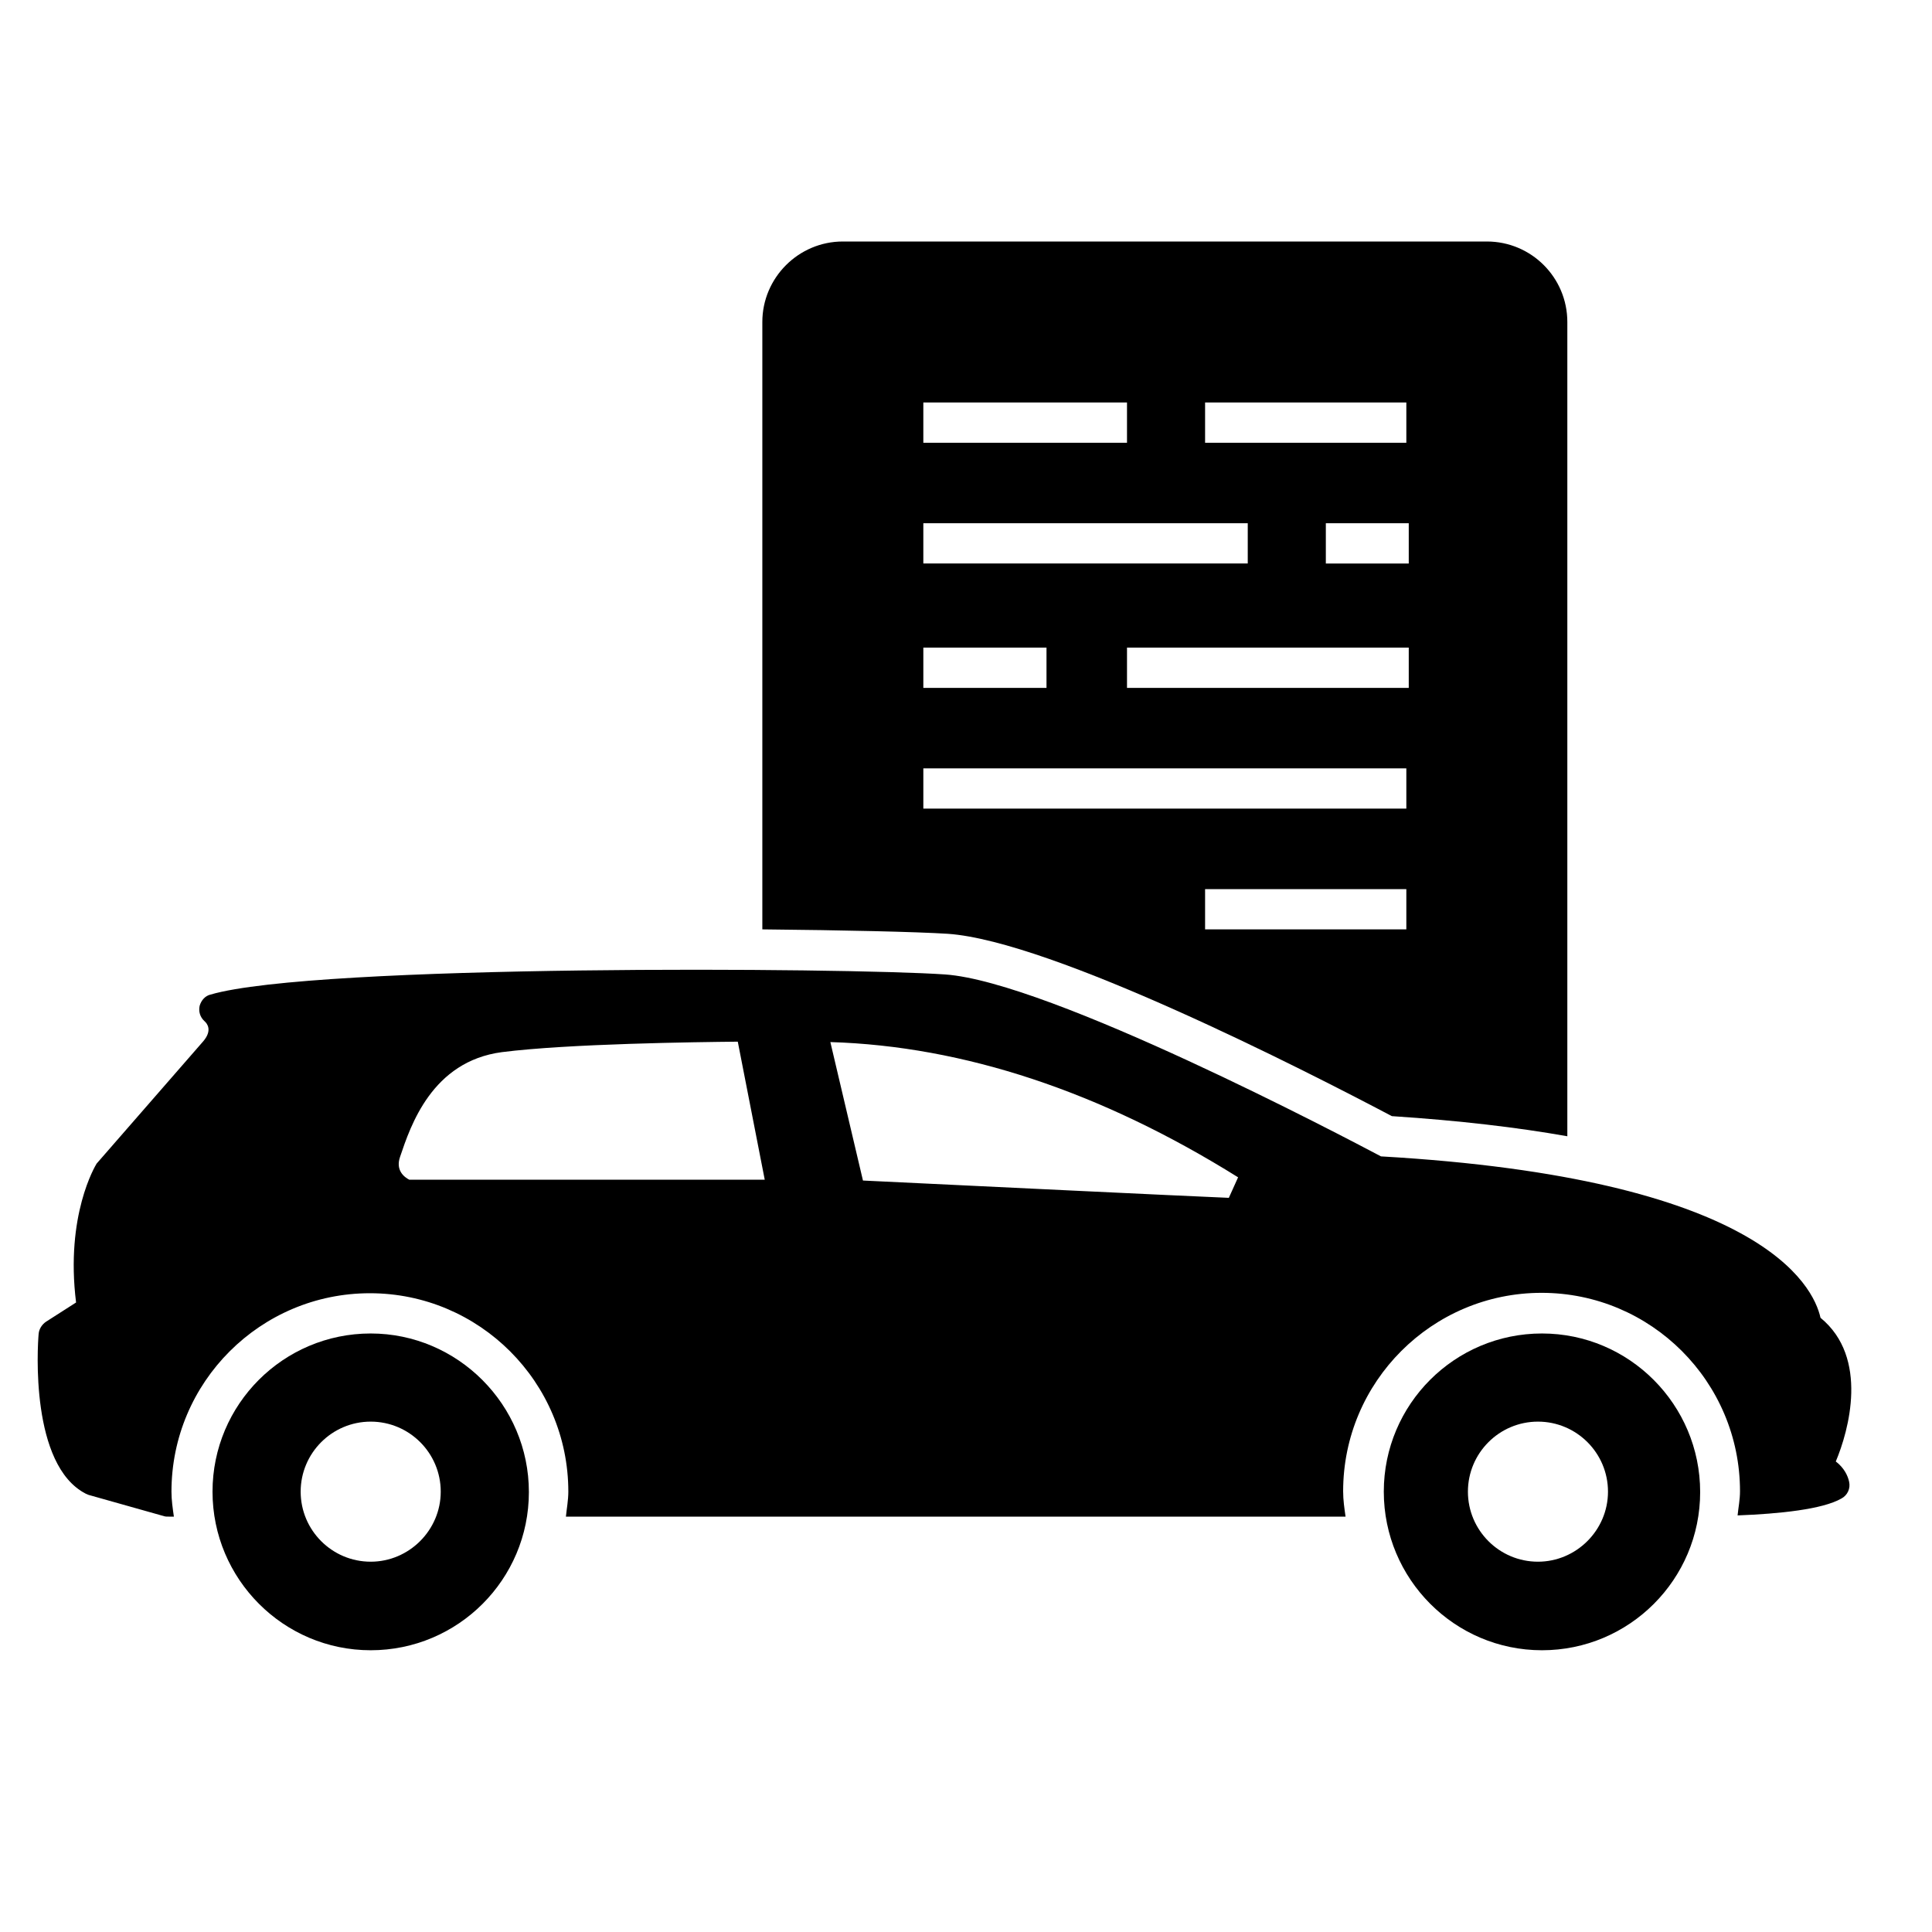
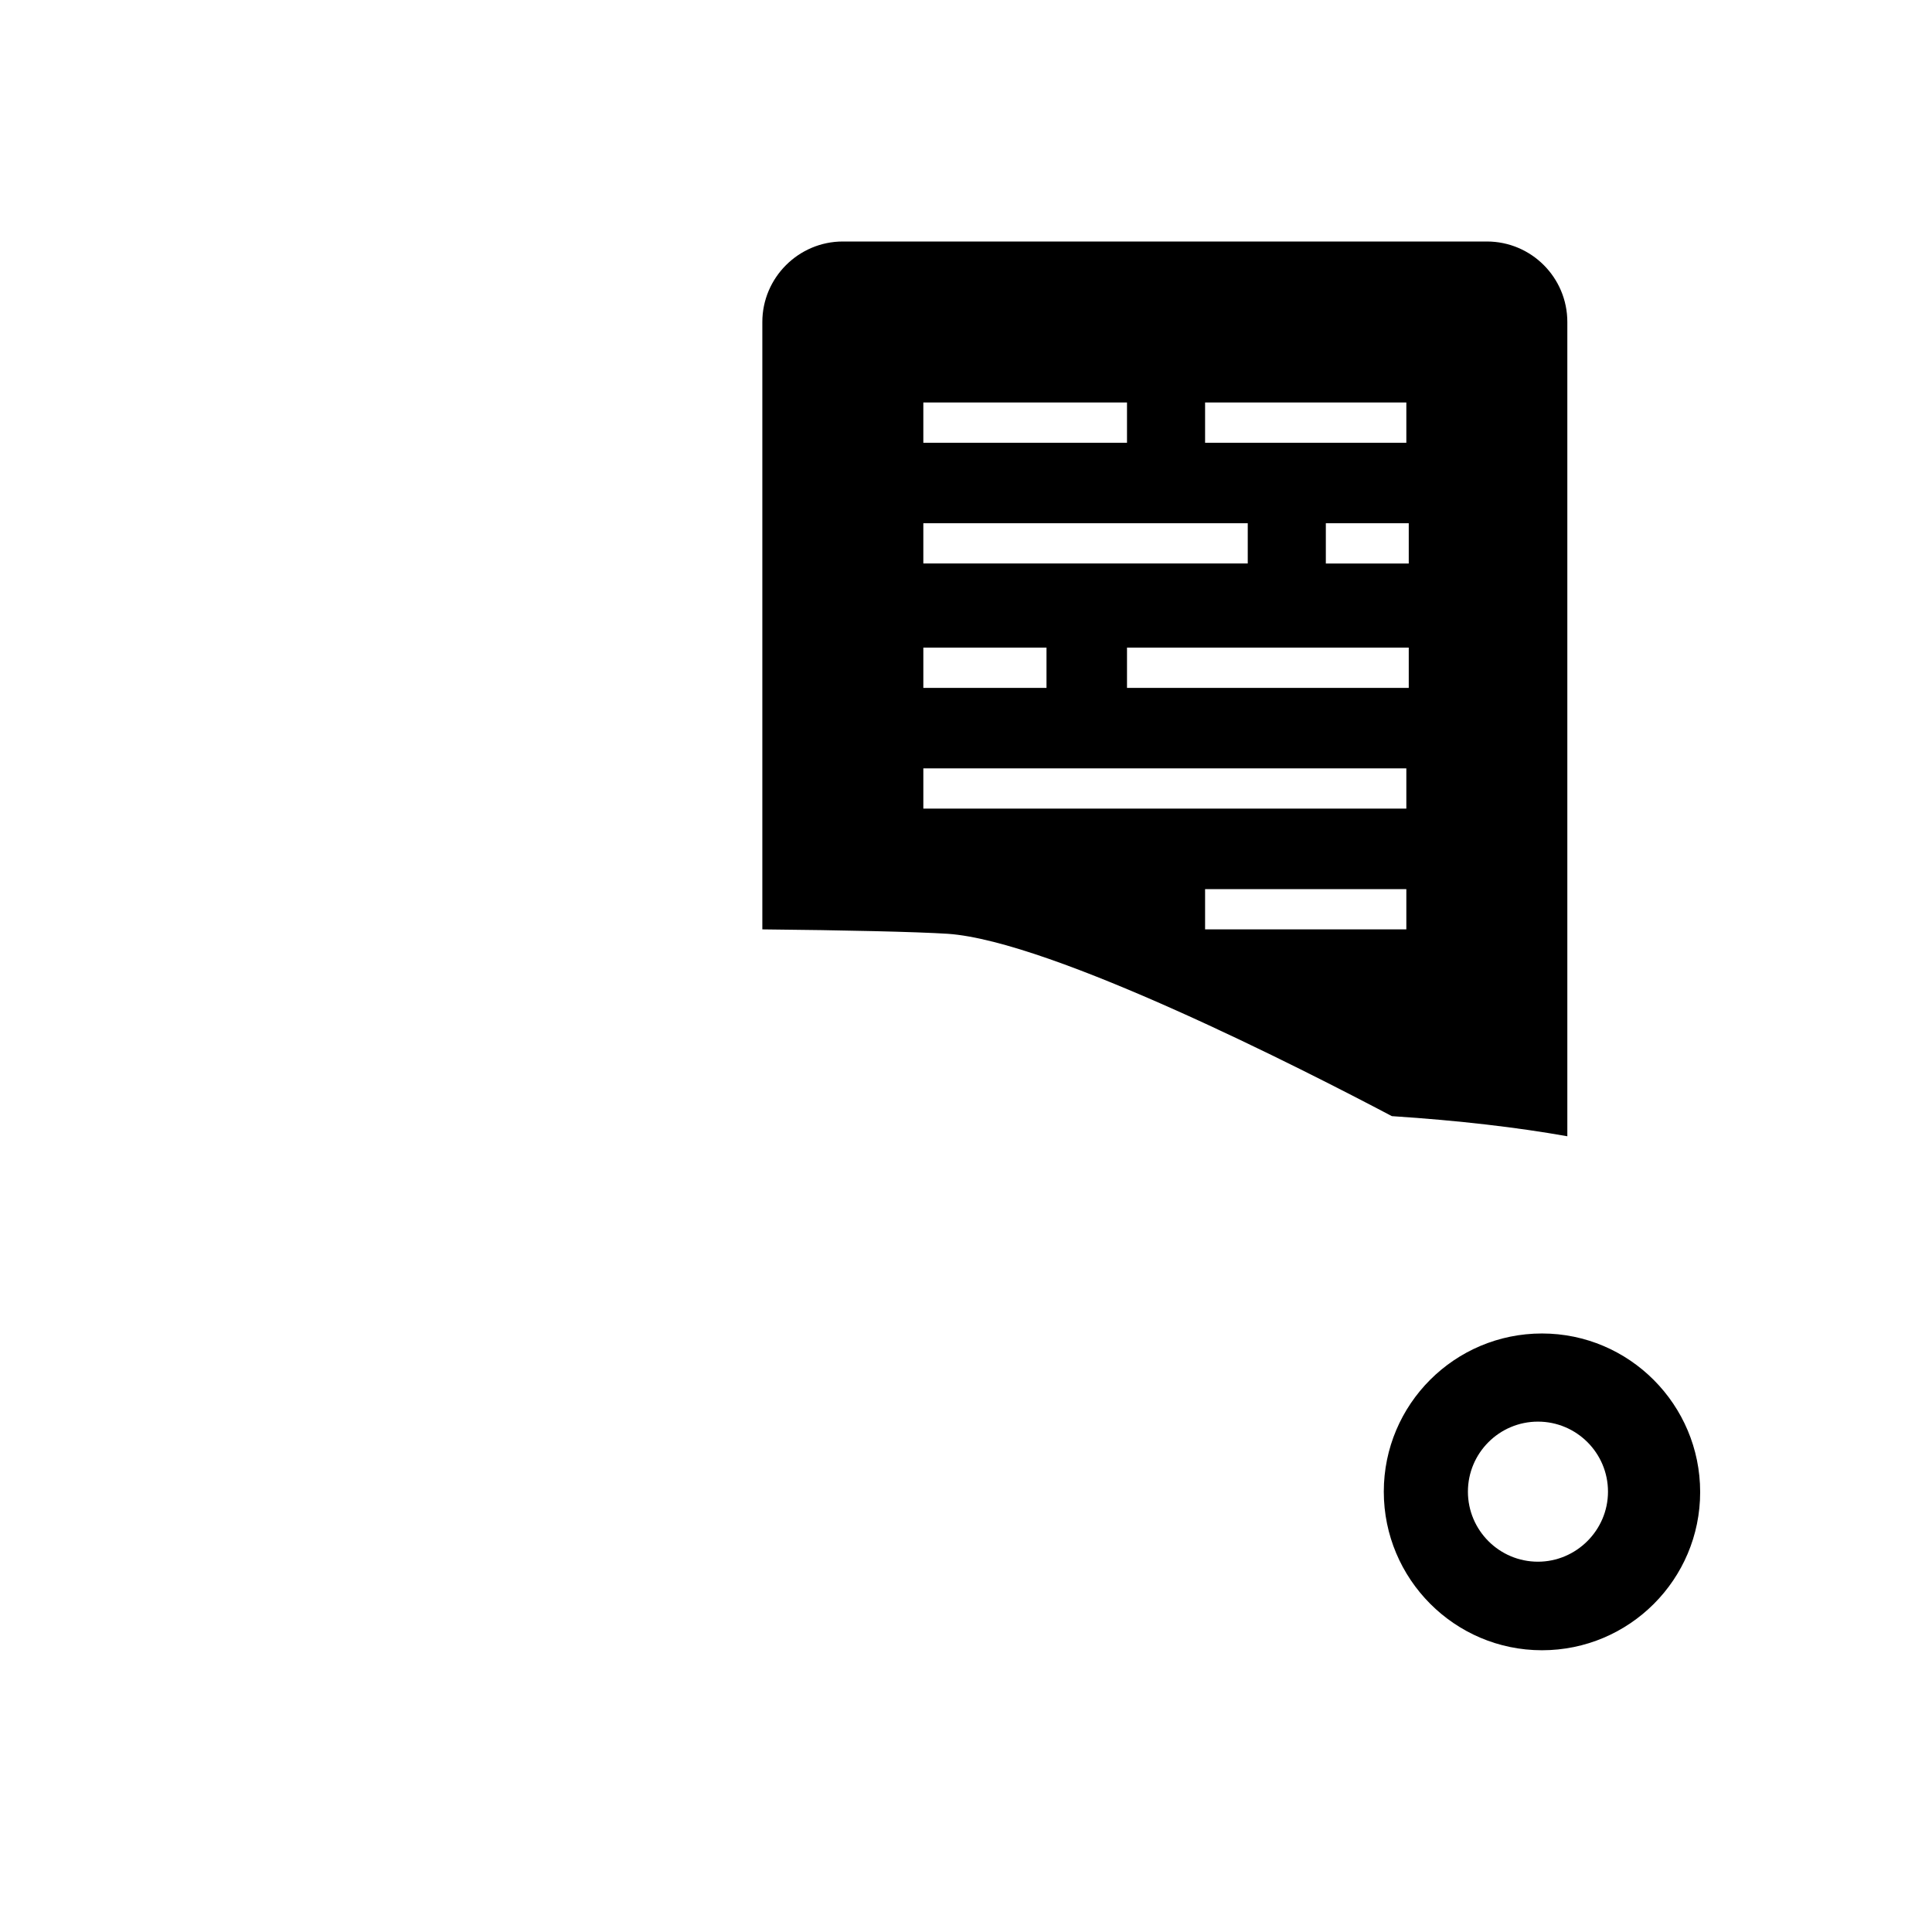
<svg xmlns="http://www.w3.org/2000/svg" xml:space="preserve" viewBox="0 0 48 48" y="0px" x="0px" id="Layer_1" version="1.1">
-   <path d="M36.94,6h-16c-1.1,0-2,0.9-2,2v15.09c2.04,0.02,3.82,0.06,4.61,0.11c2.59,0.18,8.87,3.39,11.03,4.53  c1.68,0.11,3.12,0.28,4.36,0.5V8C38.94,6.9,38.05,6,36.94,6z M29.94,10h5v1h-5V10z M22.94,10H28v1h-5.06V10z M22.94,13H31v1h-8.06  V13z M22.94,16.09H26v1h-3.06V16.09z M34.94,23.09h-5v-1h5V23.09z M34.94,20.09h-12v-1h12V20.09z M35,17.09h-7v-1h7V17.09z M35,14  h-2.06v-1H35V14z" />
-   <path d="M9.21,33.13c-2.17,0-3.93,1.76-3.93,3.93S7.04,41,9.21,41s3.93-1.76,3.93-3.93S11.37,33.13,9.21,33.13z M9.21,38.8  c-0.96,0-1.74-0.78-1.74-1.74s0.78-1.74,1.74-1.74s1.74,0.78,1.74,1.74S10.16,38.8,9.21,38.8z" />
+   <path d="M36.94,6h-16c-1.1,0-2,0.9-2,2v15.09c2.04,0.02,3.82,0.06,4.61,0.11c2.59,0.18,8.87,3.39,11.03,4.53  c1.68,0.11,3.12,0.28,4.36,0.5V8C38.94,6.9,38.05,6,36.94,6z M29.94,10h5v1h-5V10z M22.94,10H28v1h-5.06V10z M22.94,13H31v1h-8.06  V13z M22.94,16.09H26v1h-3.06V16.09z M34.94,23.09h-5v-1h5V23.09z M34.94,20.09h-12v-1h12V20.09z M35,17.09h-7v-1h7V17.09M35,14  h-2.06v-1H35V14z" />
  <path d="M38.31,33.13c-2.17,0-3.93,1.76-3.93,3.93S36.14,41,38.31,41c2.17,0,3.93-1.76,3.93-3.93S40.48,33.13,38.31,33.13z   M38.21,38.8c-0.96,0-1.74-0.78-1.74-1.74s0.78-1.74,1.74-1.74s1.74,0.78,1.74,1.74S39.16,38.8,38.21,38.8z" />
-   <path d="M45.23,32.74c-0.18-0.81-1.5-3.47-10.92-4.01c-0.89-0.47-8.23-4.34-10.83-4.52c-2.45-0.17-15.65-0.26-18.25,0.5  C5.1,24.74,5,24.85,4.96,24.99c-0.03,0.14,0.01,0.28,0.12,0.38c0.07,0.06,0.2,0.23-0.03,0.5L2.4,28.91  c-0.03,0.05-0.78,1.28-0.51,3.45l-0.75,0.48c-0.1,0.07-0.17,0.18-0.18,0.3c-0.03,0.33-0.21,3.26,1.17,3.97  c0.02,0.01,0.05,0.02,0.07,0.03l1.88,0.53c0.03,0.01,0.07,0.01,0.11,0.01h0.13c-0.03-0.21-0.06-0.41-0.06-0.62  c0-2.72,2.21-4.93,4.93-4.93c2.72,0,4.93,2.21,4.93,4.93c0,0.21-0.04,0.42-0.06,0.62l19.37,0c-0.03-0.21-0.06-0.41-0.06-0.63  c0-2.72,2.21-4.93,4.93-4.93c2.72,0,4.93,2.21,4.93,4.93c0,0.21-0.04,0.4-0.06,0.6c1.04-0.04,2.11-0.15,2.58-0.42  c0.15-0.08,0.23-0.25,0.19-0.42c-0.03-0.14-0.12-0.34-0.33-0.5C45.93,35.55,46.44,33.73,45.23,32.74z M10.17,29.31  c-0.12-0.06-0.35-0.23-0.23-0.57c0.26-0.77,0.79-2.37,2.53-2.6c1.65-0.21,4.84-0.25,5.86-0.26l0.67,3.43L10.17,29.31z M30.53,29.76  c-1.21-0.05-6.17-0.29-9.09-0.43l-0.81-3.44c3.31,0.1,6.72,1.23,10.13,3.36L30.53,29.76z" />
</svg>